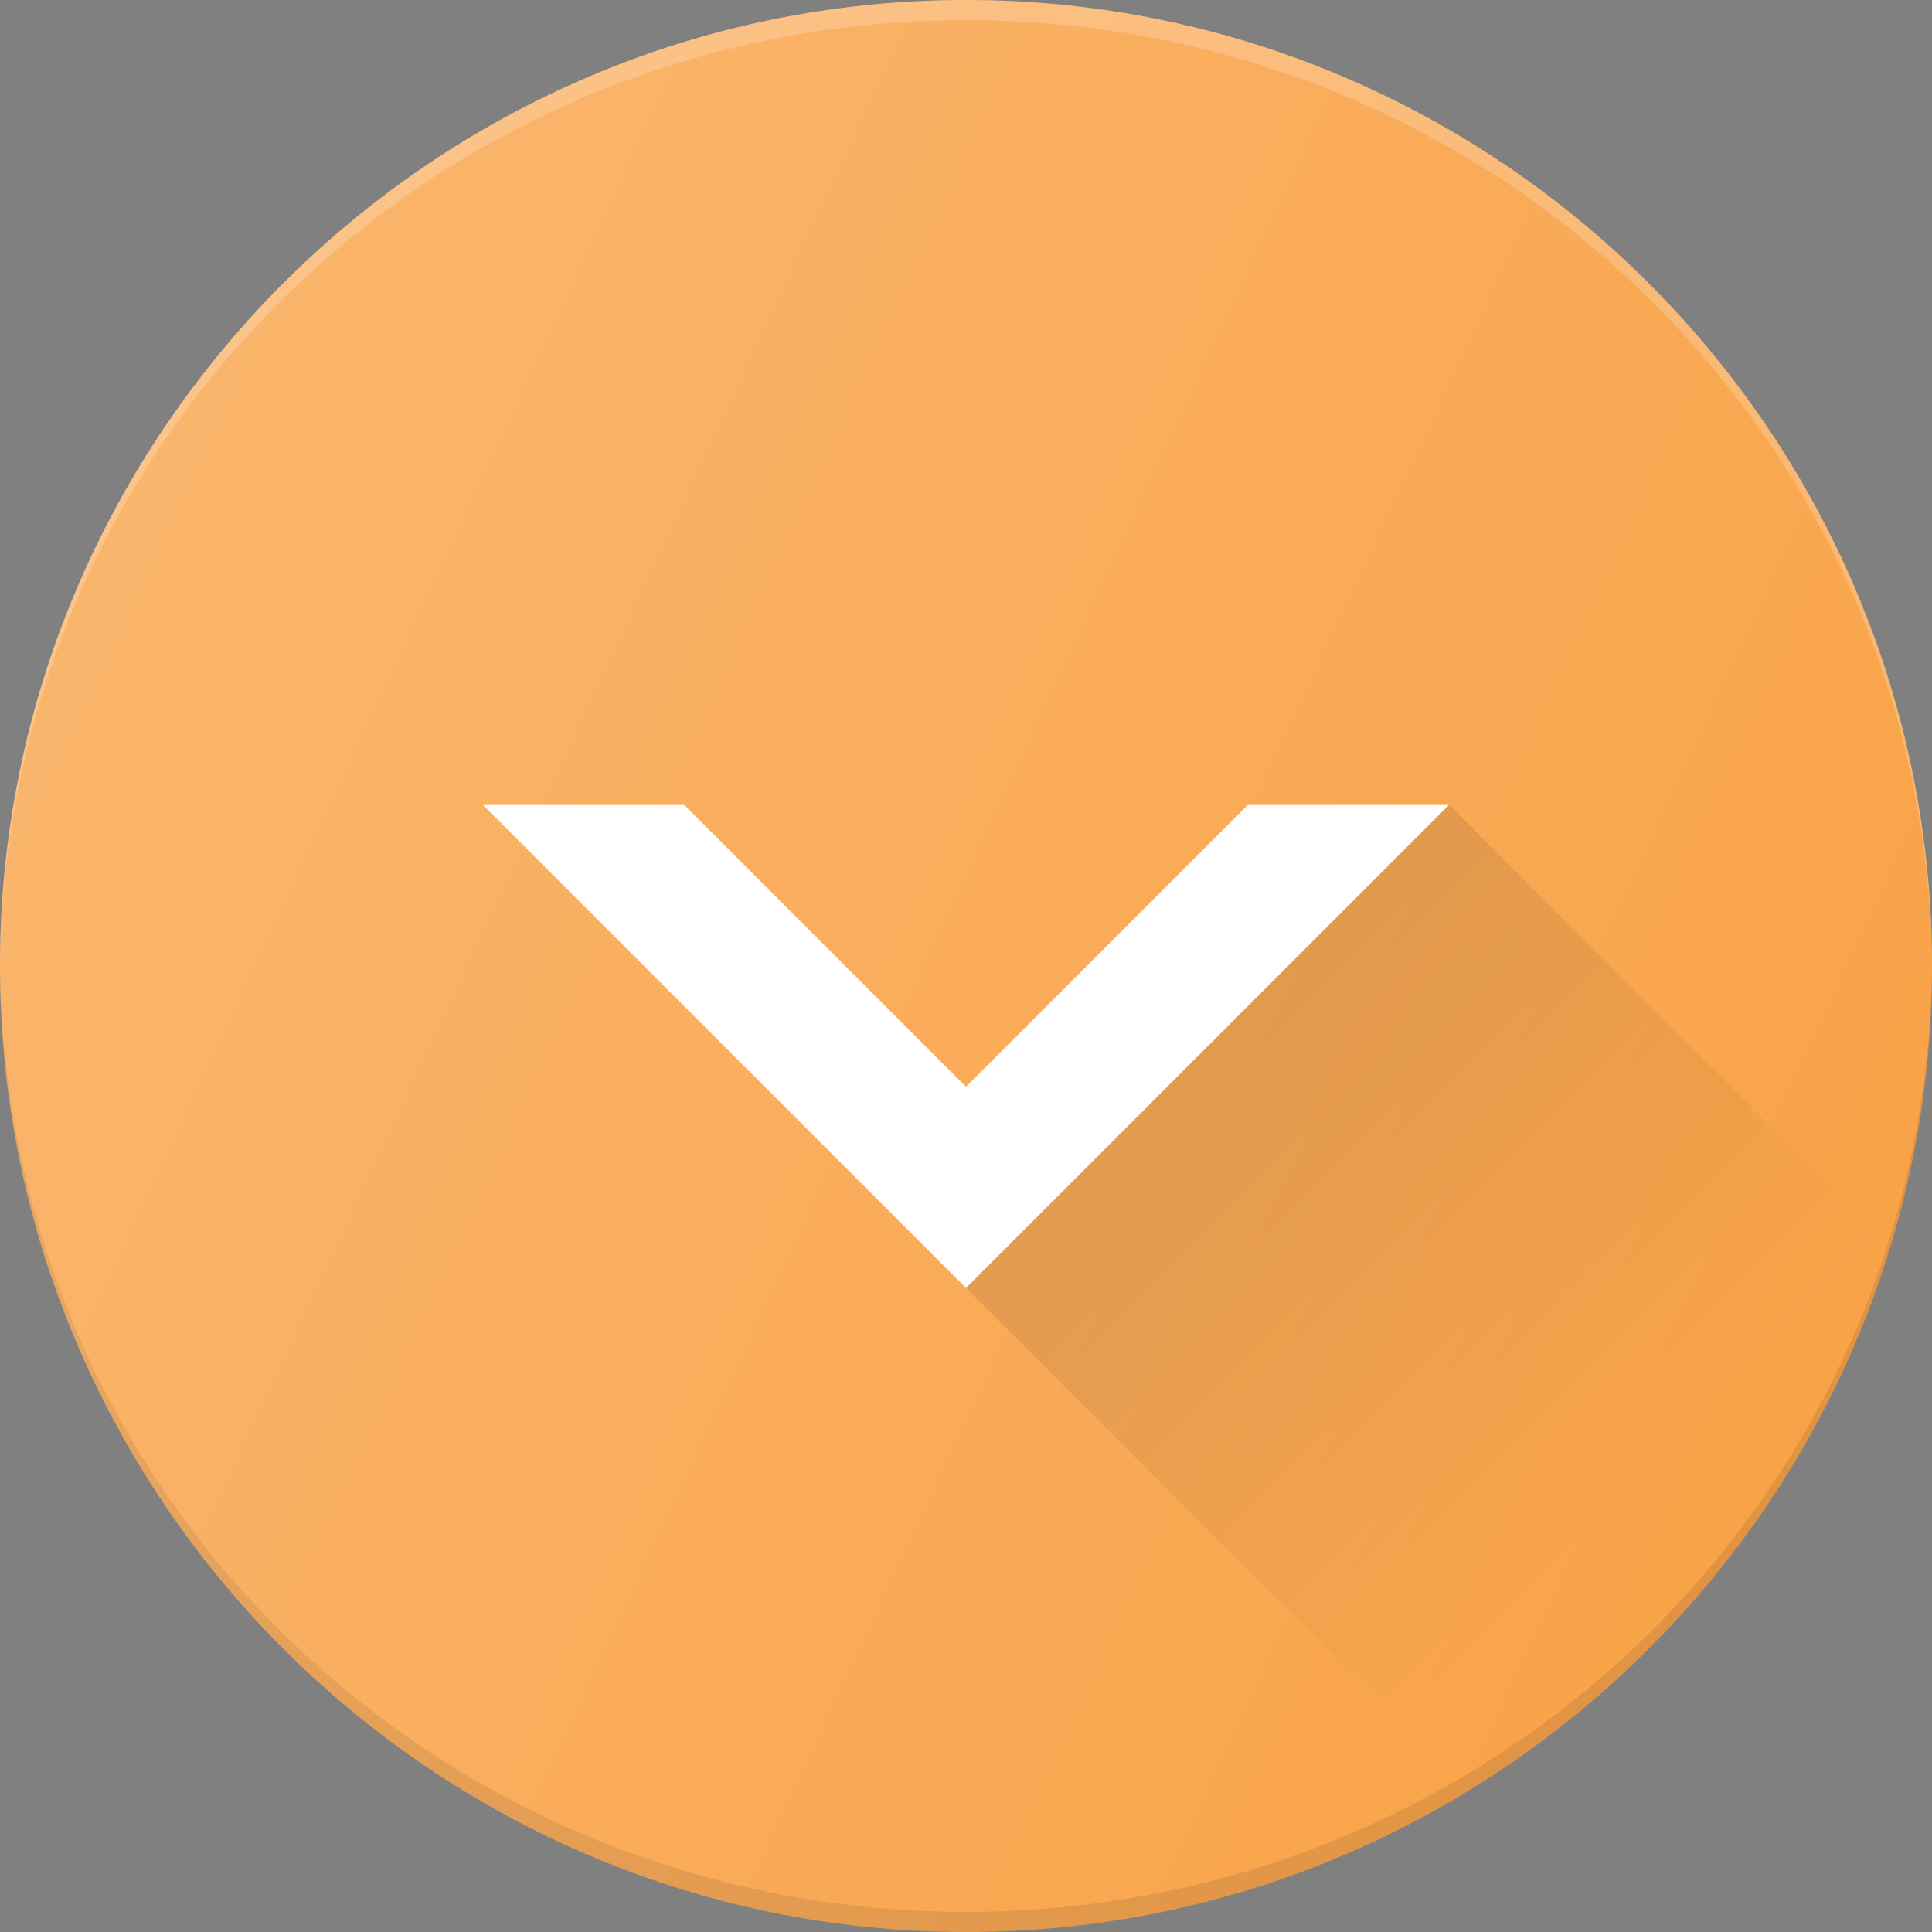
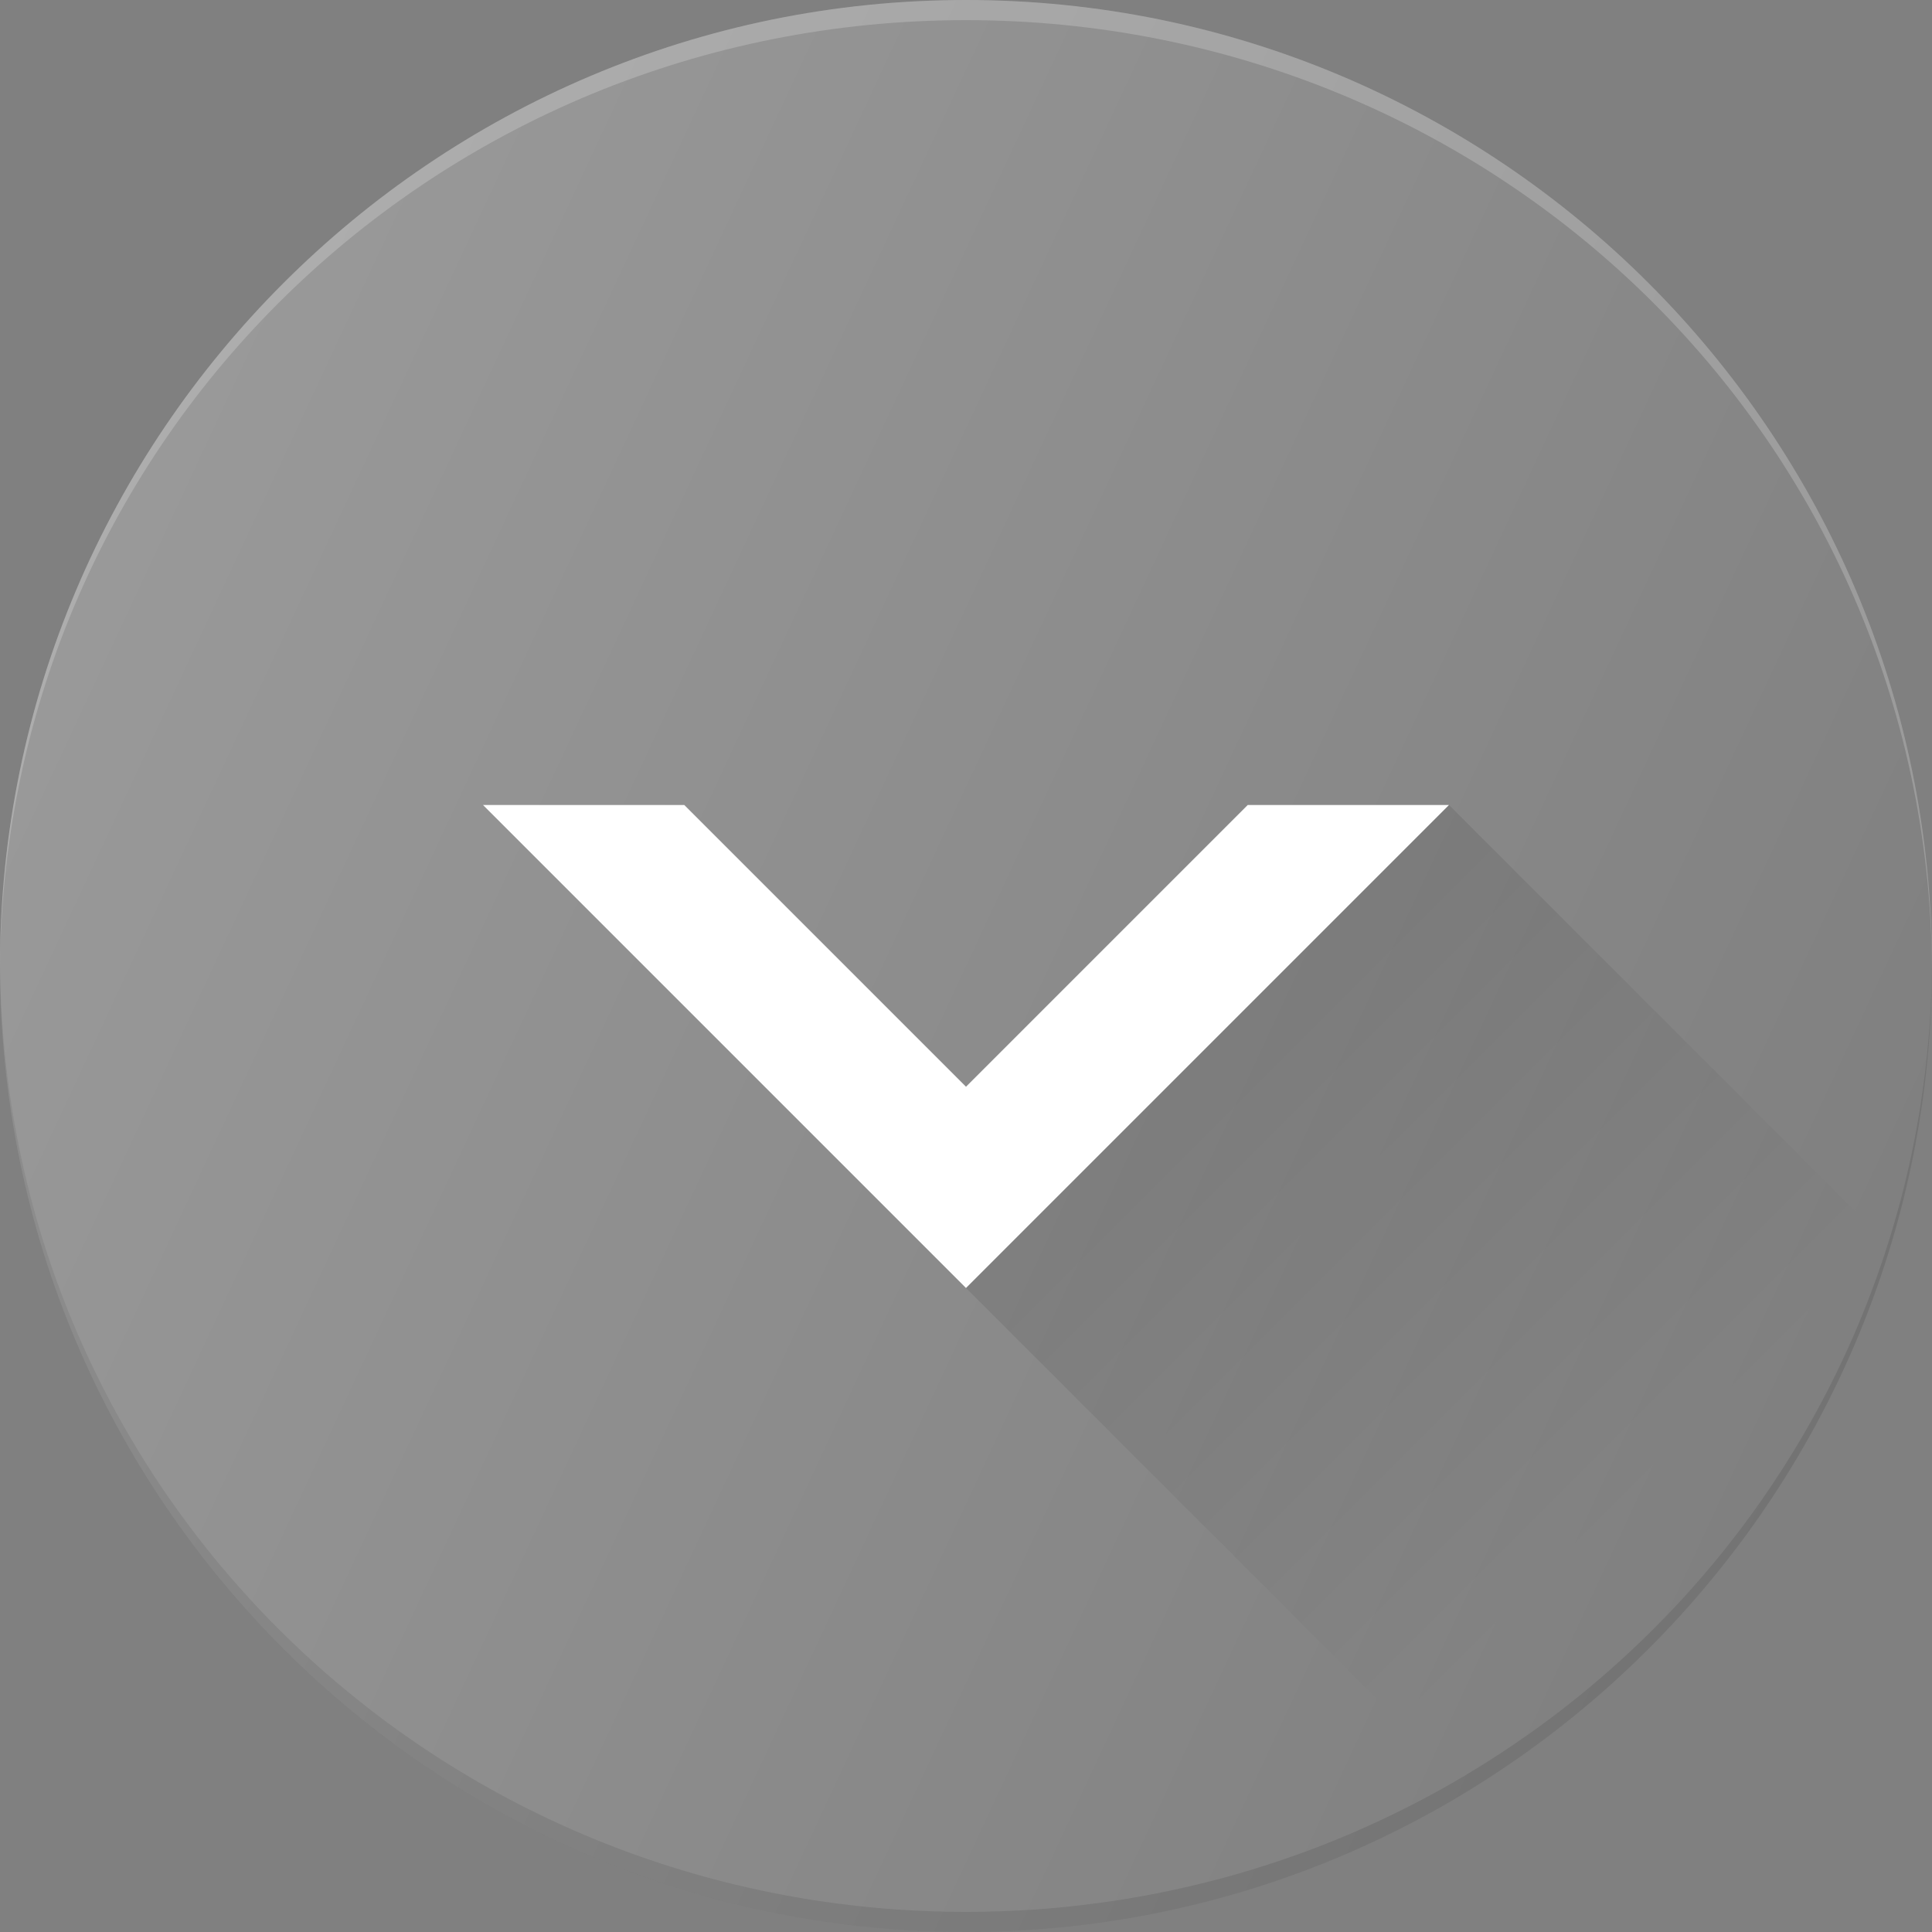
<svg xmlns="http://www.w3.org/2000/svg" width="33" height="33" viewBox="0 0 33 33" fill="none">
  <rect x="0" y="0" width="33" height="33" fill="#808080" stroke="none" />
  <g clip-path="url(#clip0_825_533)">
-     <path d="M16.5 0C7.402 0 0 7.402 0 16.5C0 25.598 7.402 33 16.5 33C25.598 33 33 25.598 33 16.5C33 7.402 25.598 0 16.5 0Z" fill="#F9A348" />
    <path opacity="0.2" d="M16.5 0.344C25.541 0.344 32.907 7.481 33 16.5C33 16.442 33 16.558 33 16.5C33 7.402 25.598 0 16.5 0C7.402 0 0 7.402 0 16.5C0 16.442 0 16.558 0 16.5C0.093 7.481 7.459 0.344 16.5 0.344Z" fill="white" />
    <path opacity="0.1" d="M16.5 32.656C7.875 32.656 0.773 26.158 0.058 17.728C0.023 17.322 0.004 16.913 0 16.5C0 16.442 0 16.558 0 16.5C0 16.877 0.014 17.251 0.037 17.622C0.616 26.199 7.778 33 16.5 33C24.955 33 31.945 26.606 32.89 18.402C32.963 17.77 33 17.136 33 16.5C32.995 17.097 32.956 17.685 32.887 18.264C31.925 26.432 24.942 32.656 16.5 32.656Z" fill="black" />
    <path d="M16.5 22L24.75 13.75H21.312L16.5 18.562L11.688 13.75H8.25L16.5 22Z" fill="white" />
    <path d="M24.75 13.75L16.5 22L25.072 30.572C28.532 28.464 31.099 25.16 32.286 21.286L24.75 13.75Z" fill="url(#paint0_linear_825_533)" />
    <path d="M16.5 0C7.402 0 0 7.402 0 16.5C0 25.598 7.402 33 16.5 33C25.598 33 33 25.598 33 16.5C33 7.402 25.598 0 16.5 0Z" fill="url(#paint1_linear_825_533)" />
  </g>
  <defs>
    <linearGradient id="paint0_linear_825_533" x1="21.095" y1="18.345" x2="28.141" y2="25.392" gradientUnits="userSpaceOnUse">
      <stop stop-opacity="0.1" />
      <stop offset="1" stop-opacity="0" />
    </linearGradient>
    <linearGradient id="paint1_linear_825_533" x1="1.547" y1="9.527" x2="31.453" y2="23.473" gradientUnits="userSpaceOnUse">
      <stop stop-color="white" stop-opacity="0.2" />
      <stop offset="1" stop-color="white" stop-opacity="0" />
    </linearGradient>
    <clipPath id="clip0_825_533">
      <rect width="33" height="33" fill="white" />
    </clipPath>
  </defs>
</svg>